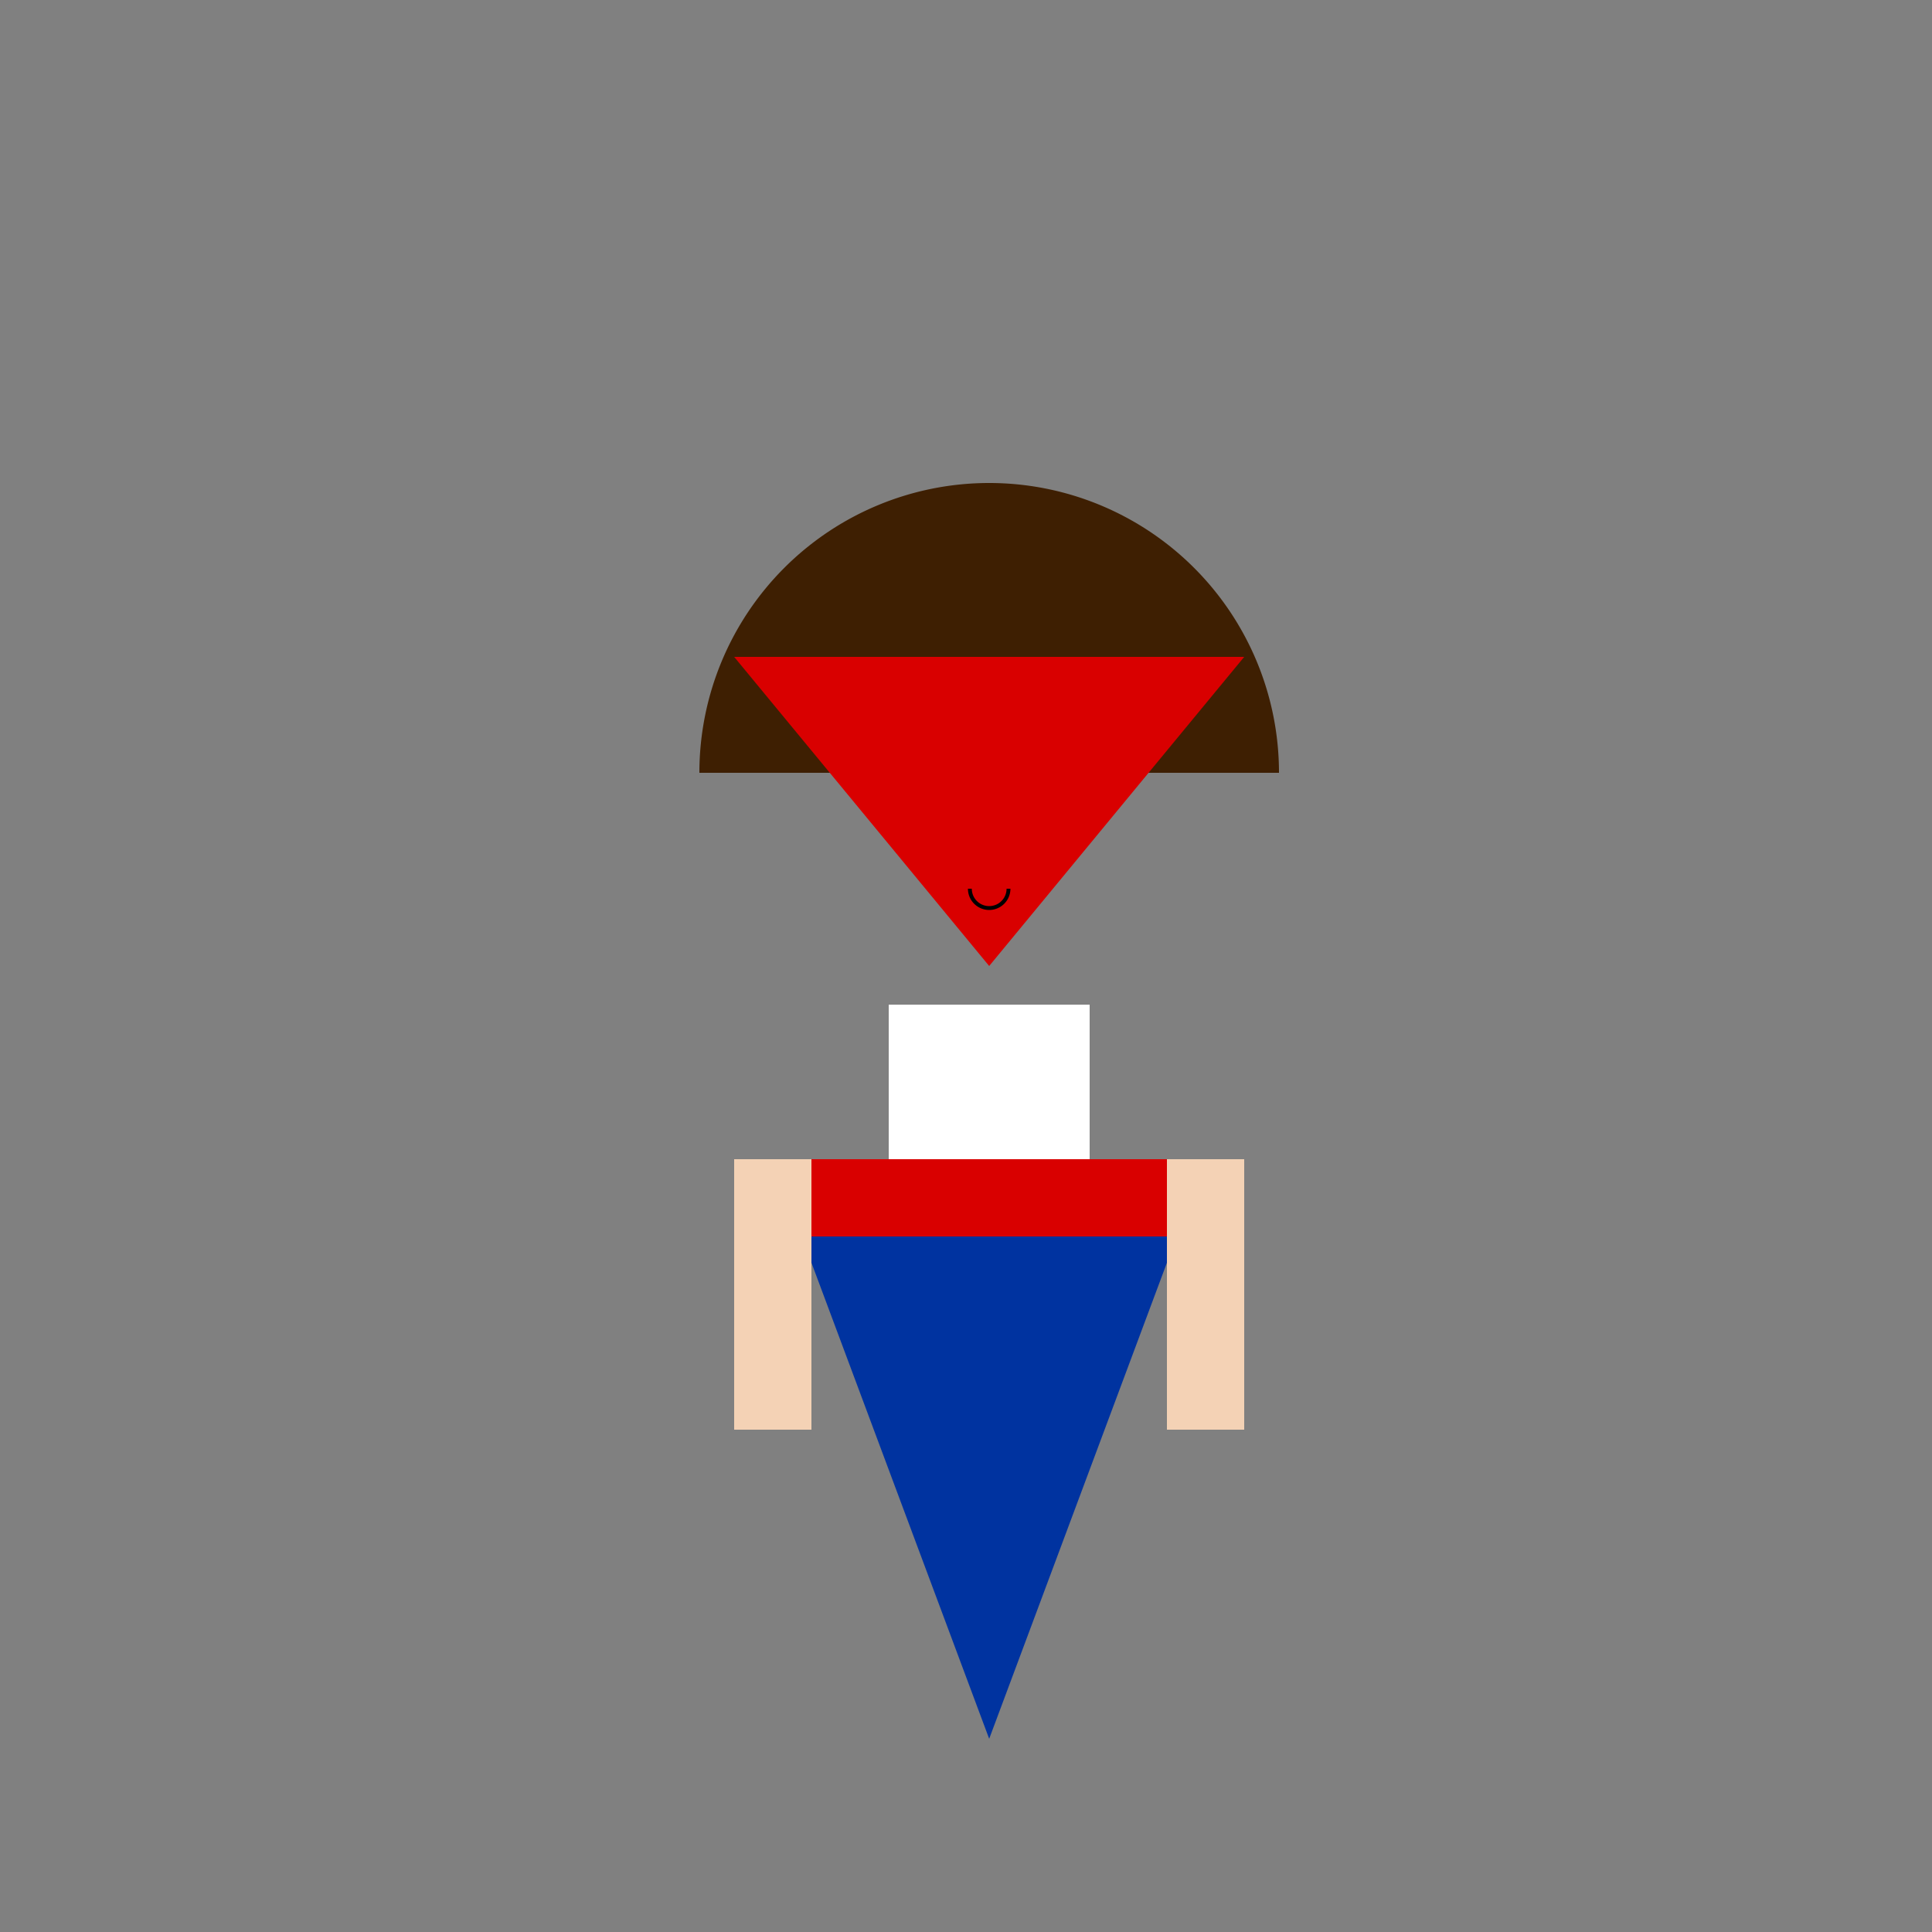
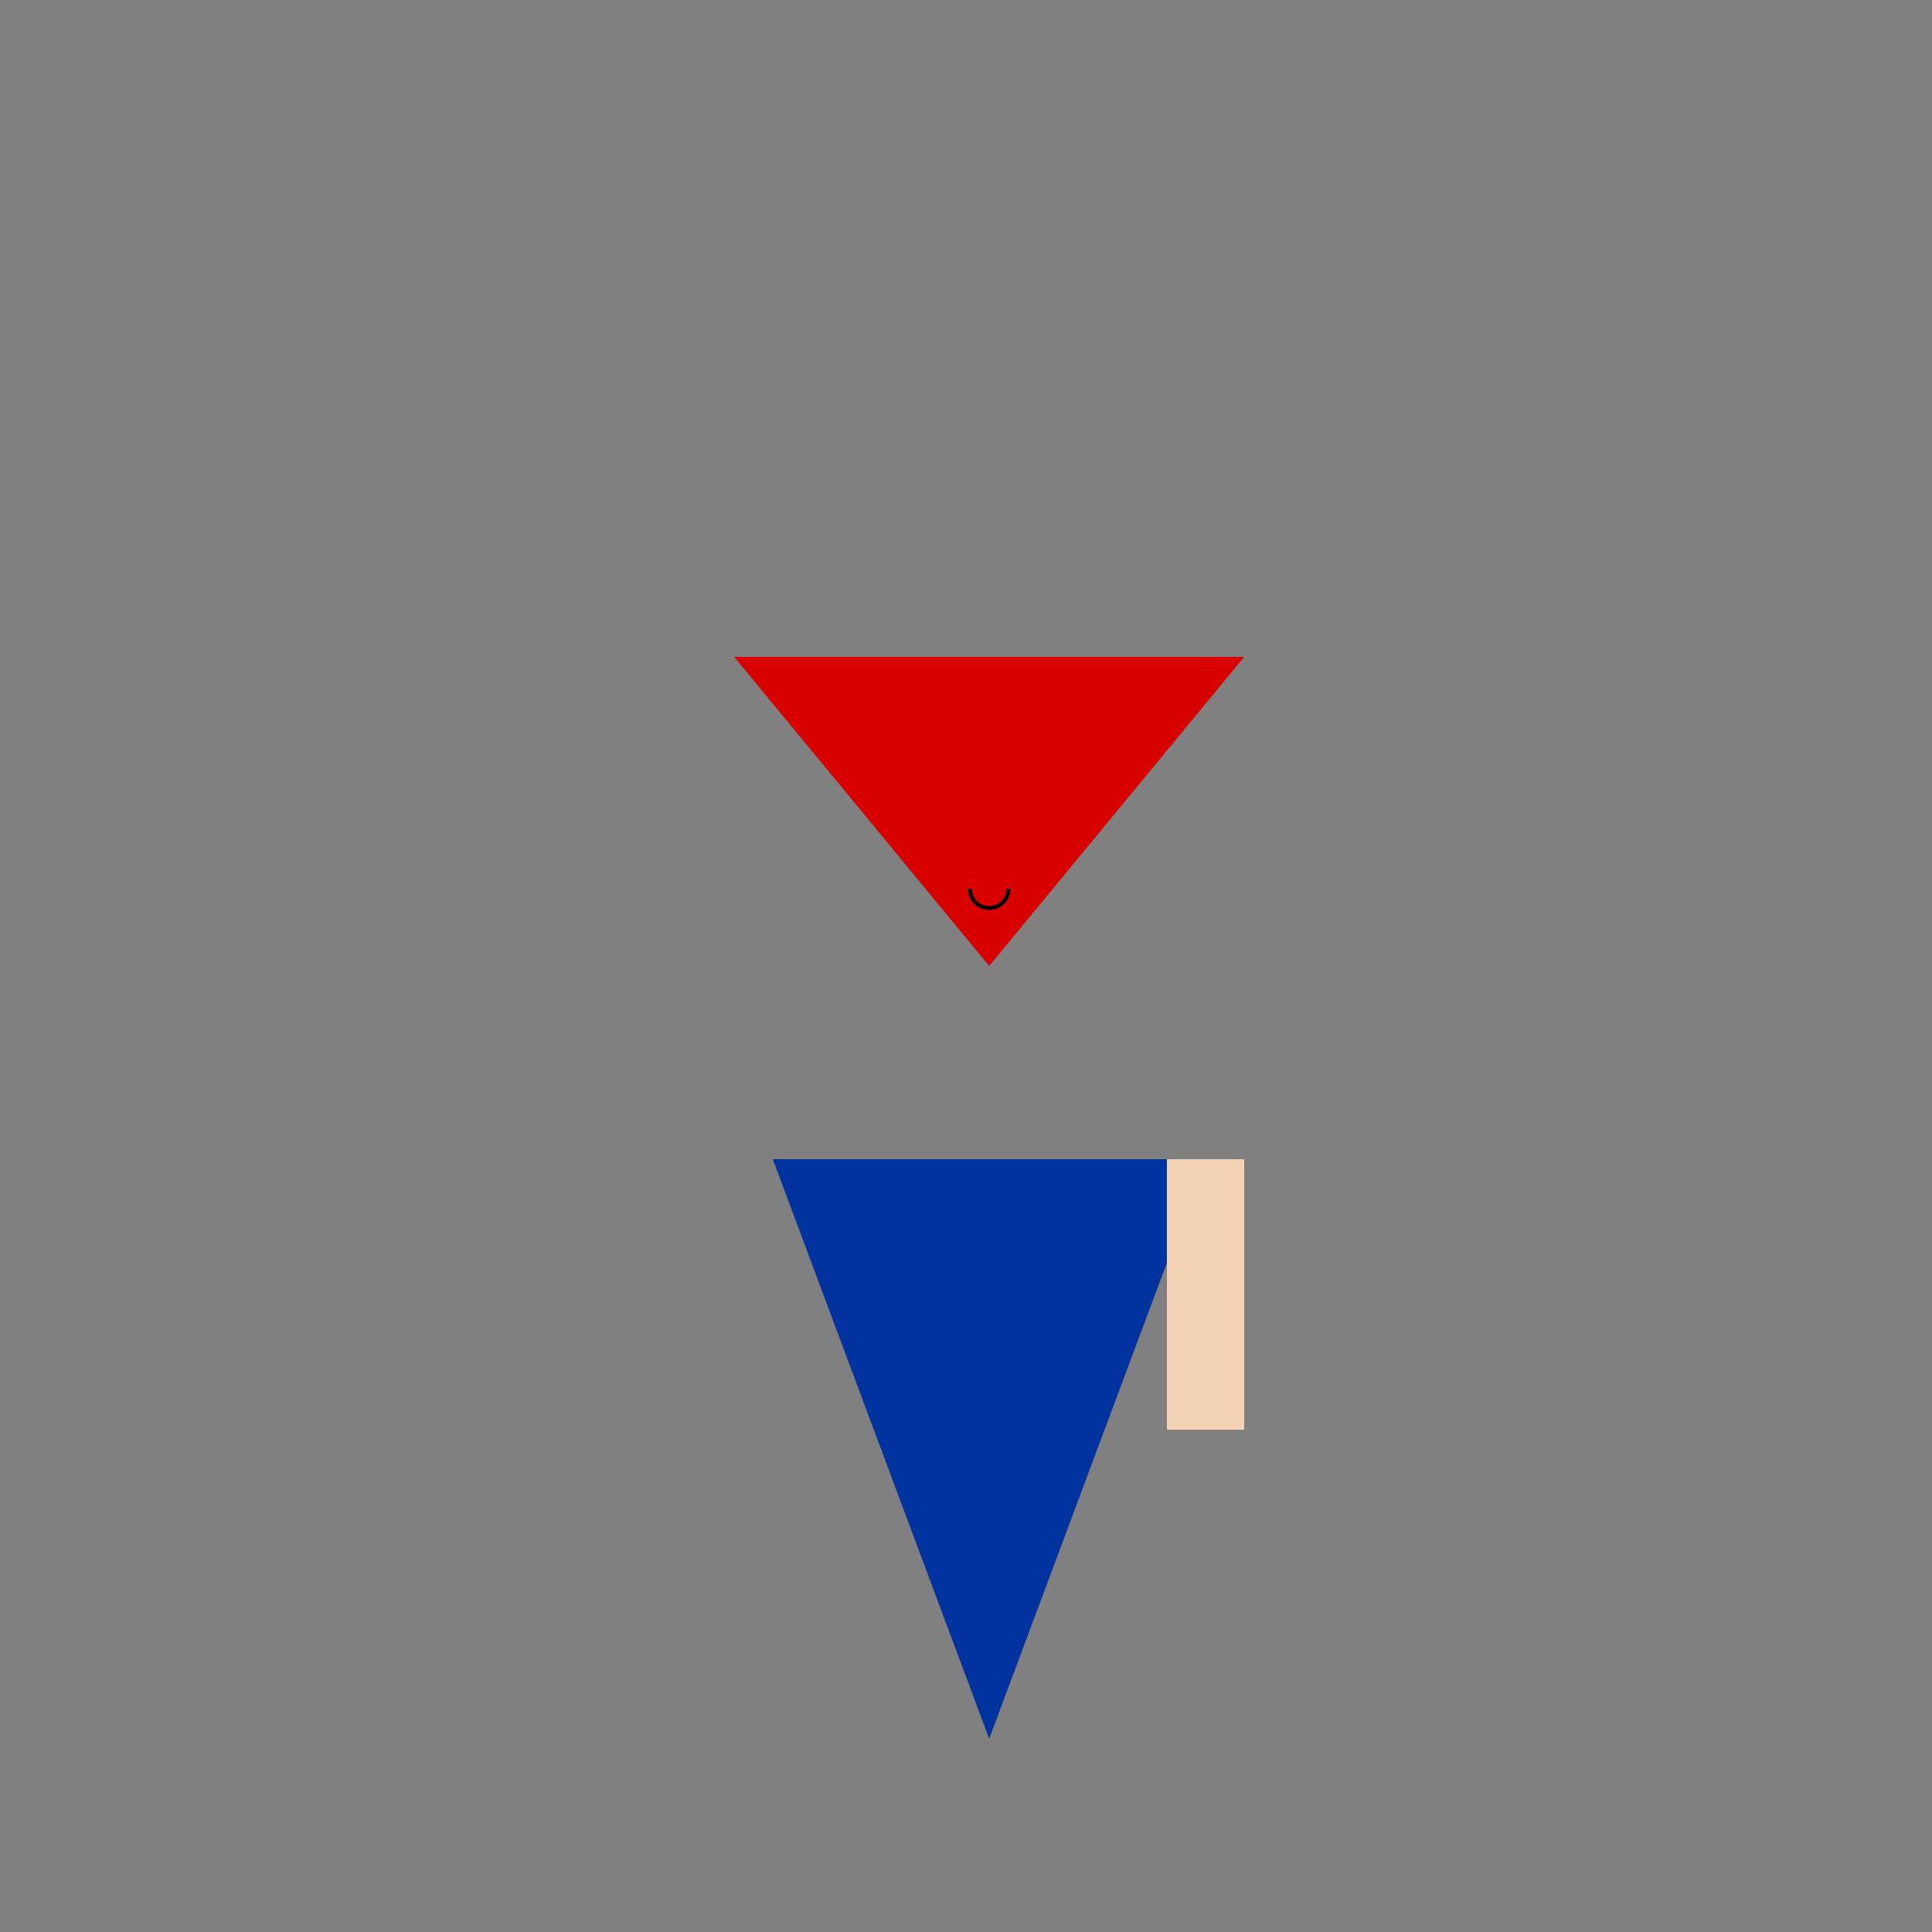
<svg xmlns="http://www.w3.org/2000/svg" width="500" height="500">
  <rect width="100%" height="100%" fill="#808080" stroke="none" />
  <defs />
  <g>
-     <path fill="#3e1f02" stroke="none" paint-order="stroke fill markers" d=" M 331 200 A 75 75 0 1 0 181 200" />
    <path fill="#0033A0" stroke="none" paint-order="stroke fill markers" d=" M 200 300 L 312 300 L 256 450" />
-     <rect fill="#D90000" stroke="none" x="200" y="300" width="112" height="20" />
-     <rect fill="#ffffff" stroke="none" x="230" y="260" width="52" height="40" />
-     <rect fill="#f4d2b5" stroke="none" x="190" y="300" width="20" height="70" />
    <rect fill="#f4d2b5" stroke="none" x="302" y="300" width="20" height="70" />
    <path fill="#D90000" stroke="none" paint-order="stroke fill markers" d=" M 190 170 L 322 170 L 256 250" />
    <path fill="none" stroke="#000000" paint-order="fill stroke markers" d=" M 261 230 A 5 5 0 0 1 251 230" stroke-miterlimit="10" stroke-dasharray="" />
-     <path fill="none" stroke="none" />
  </g>
</svg>